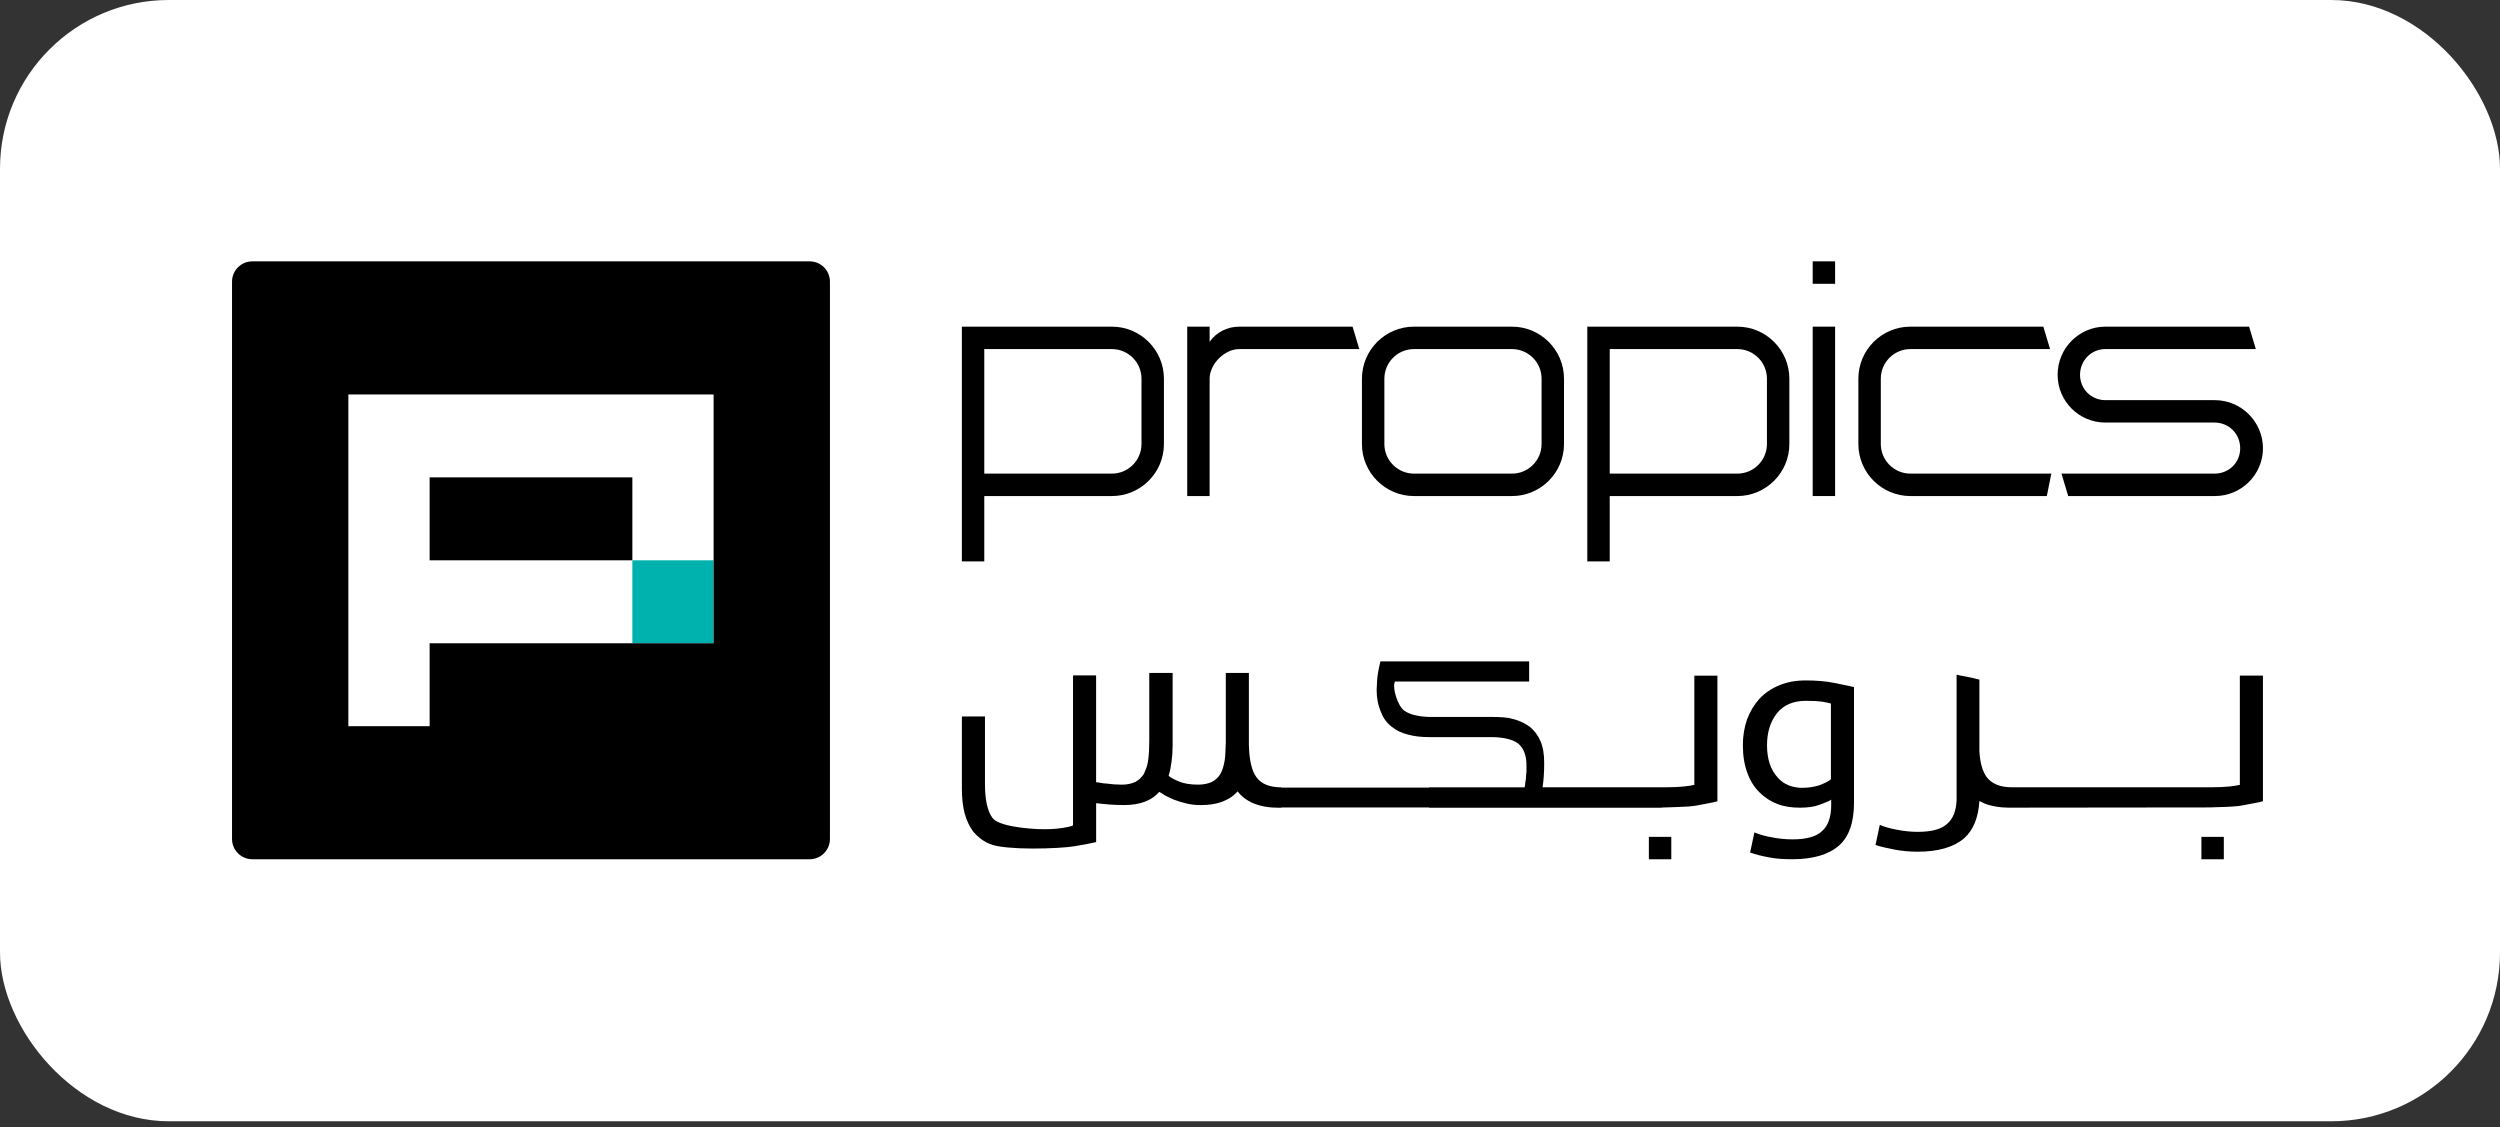
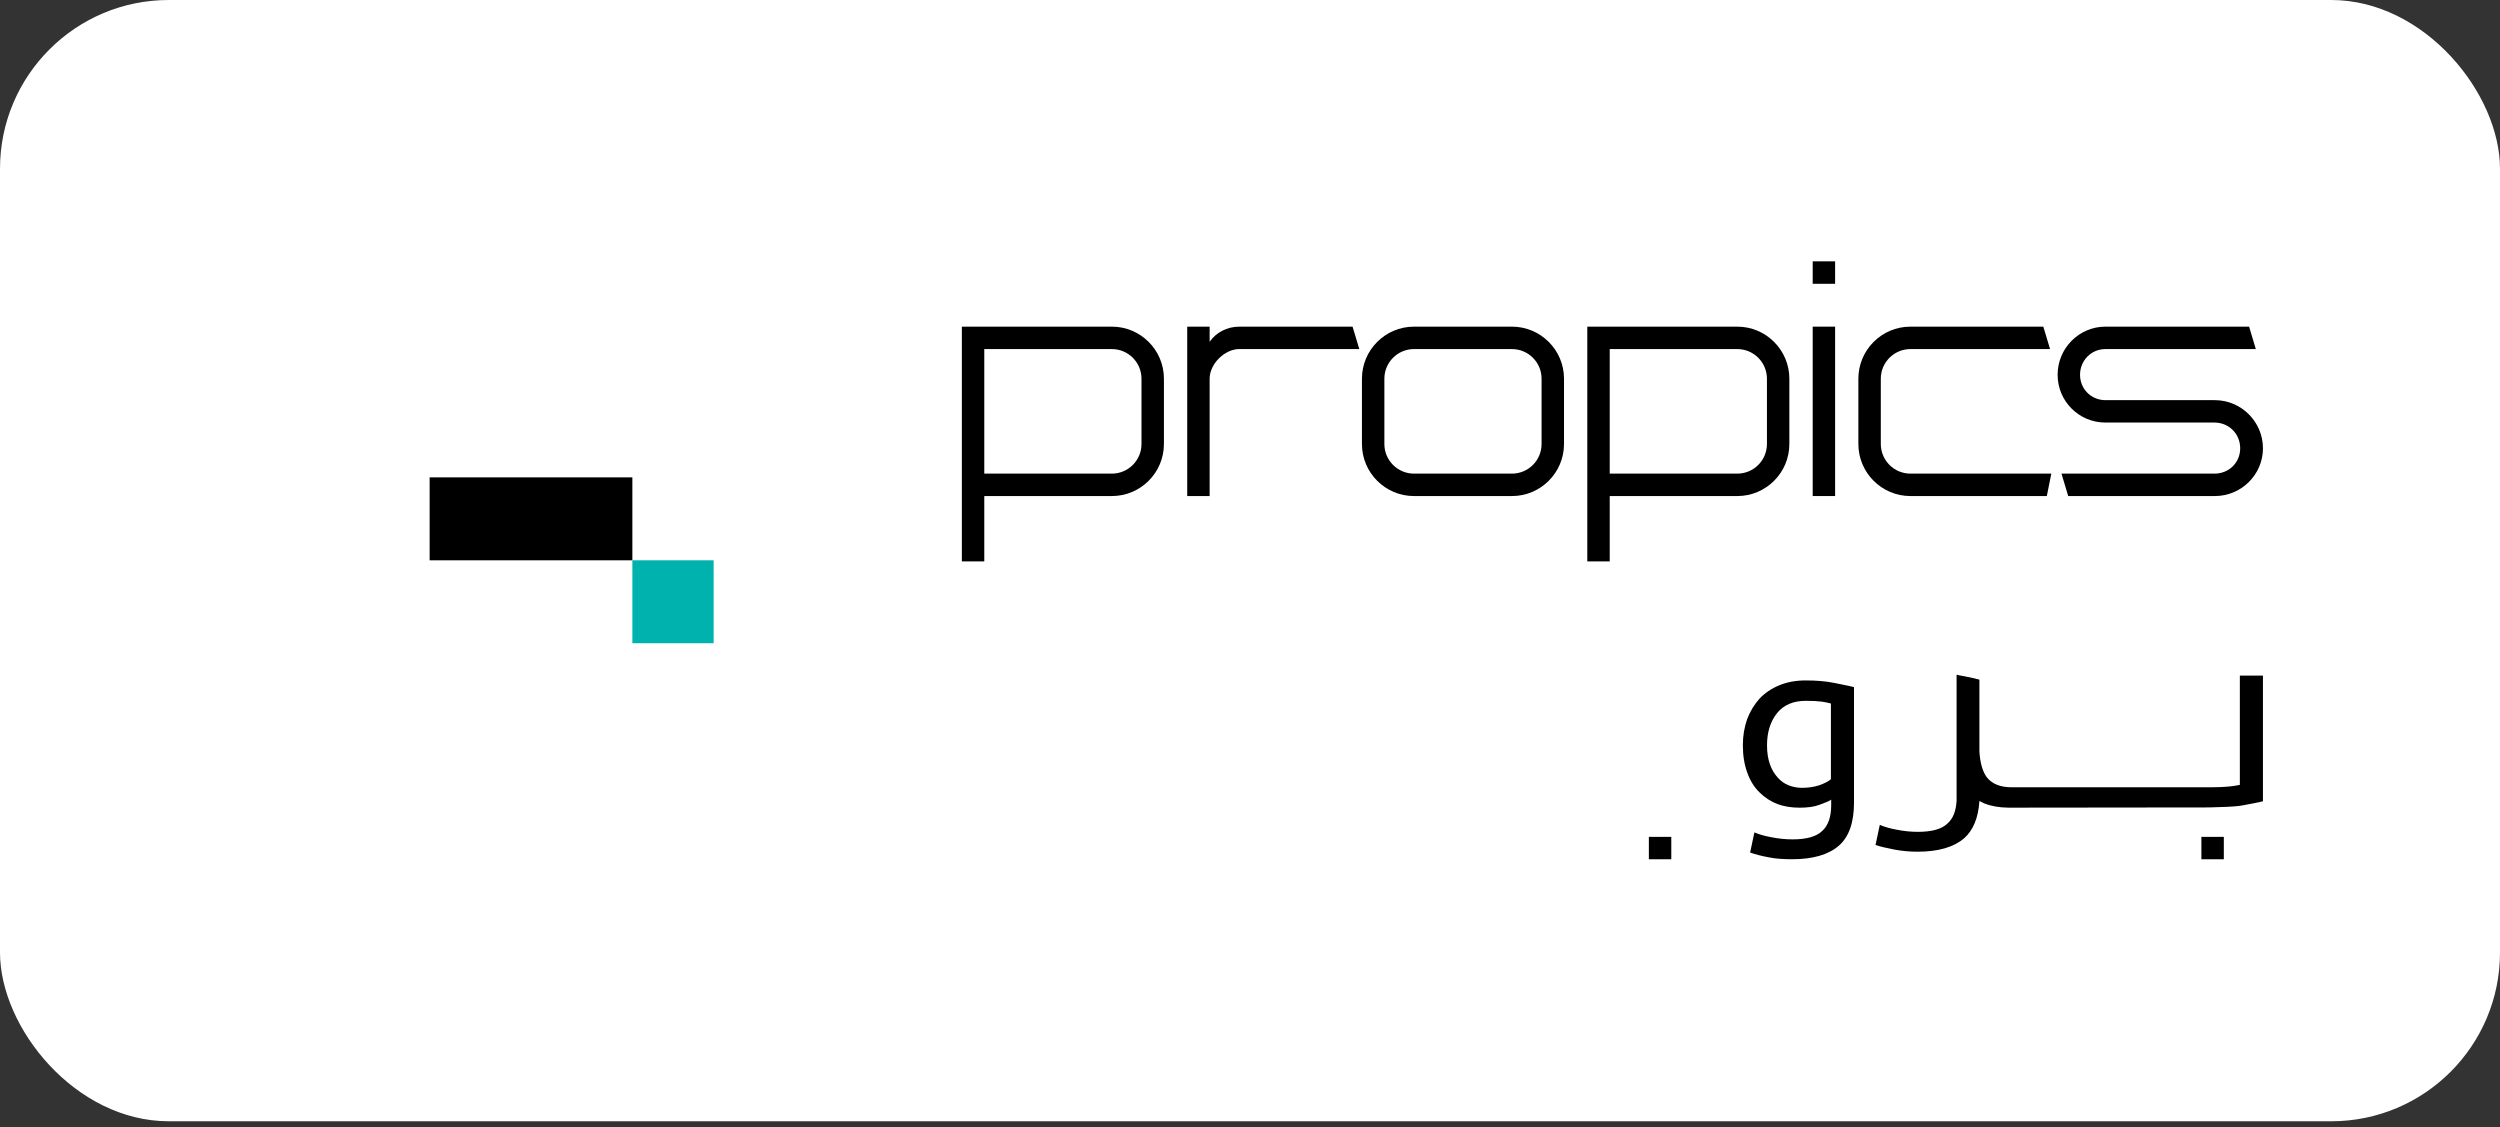
<svg xmlns="http://www.w3.org/2000/svg" width="244" height="110" viewBox="0 0 244 110" fill="none">
  <rect x="0" y="0" width="244" height="110" fill="#333333" stroke="none" />
  <rect width="244" height="109.436" rx="16.473" fill="white" />
  <g clip-path="url(#clip0_30_348)">
    <path d="M108.52 31.881H93.878V54.79H96.066V48.415H108.52C111.319 48.415 113.599 46.137 113.599 43.336V36.961C113.599 34.161 111.321 31.881 108.52 31.881ZM111.41 36.961V43.336C111.41 44.929 110.113 46.226 108.52 46.226H96.066V34.07H108.52C110.113 34.07 111.41 35.367 111.41 36.961Z" fill="black" />
    <path d="M120.951 31.882C119.745 31.882 118.688 32.459 118.06 33.358V31.882H115.872V48.414H118.06V36.96C118.06 35.528 119.519 34.069 120.951 34.069H132.667L132.01 31.881H120.951V31.882Z" fill="black" />
    <path d="M147.568 31.881H138.005C135.205 31.881 132.926 34.16 132.926 36.961V43.336C132.926 46.136 135.204 48.415 138.005 48.415H147.568C150.367 48.415 152.647 46.137 152.647 43.336V36.961C152.647 34.161 150.369 31.881 147.568 31.881ZM150.458 36.961V43.336C150.458 44.929 149.161 46.226 147.568 46.226H138.005C136.411 46.226 135.115 44.929 135.115 43.336V36.961C135.115 35.367 136.411 34.07 138.005 34.07H147.568C149.161 34.07 150.458 35.367 150.458 36.961Z" fill="black" />
    <path d="M169.562 31.881H154.92V54.79H157.109V48.415H169.562C172.363 48.415 174.641 46.137 174.641 43.336V36.961C174.641 34.161 172.363 31.881 169.562 31.881ZM172.453 36.961V43.336C172.453 44.929 171.156 46.226 169.562 46.226H157.109V34.07H169.562C171.156 34.07 172.453 35.367 172.453 36.961Z" fill="black" />
    <path d="M179.107 25.508H176.919V27.696H179.107V25.508Z" fill="black" />
    <path d="M179.107 31.881H176.919V48.414H179.107V31.881Z" fill="black" />
    <path d="M183.567 43.336V36.961C183.567 35.367 184.864 34.07 186.458 34.07H200.085L199.429 31.881H186.456C183.655 31.881 181.377 34.16 181.377 36.961V43.336C181.377 46.136 183.655 48.415 186.456 48.415H199.77L200.208 46.226H186.458C184.864 46.226 183.567 44.929 183.567 43.336Z" fill="black" />
    <path d="M216.167 39.055H205.488C204.1 39.055 203.012 37.967 203.012 36.578C203.012 35.189 204.099 34.07 205.488 34.07H220.169L219.512 31.881H205.488C202.916 31.881 200.824 33.988 200.824 36.578C200.824 39.168 202.917 41.242 205.488 41.242H216.135C217.542 41.242 218.643 42.343 218.643 43.75C218.643 45.157 217.542 46.226 216.135 46.226H201.201L201.857 48.415H216.168C218.757 48.415 220.865 46.322 220.865 43.751C220.865 41.18 218.758 39.055 216.168 39.055H216.167Z" fill="black" />
-     <path d="M165.362 76.605C165.292 76.622 165.153 76.649 164.943 76.683C164.856 76.701 164.76 76.713 164.655 76.722C164.55 76.731 164.445 76.744 164.341 76.761C164.218 76.779 164.101 76.788 163.987 76.788C163.873 76.788 163.747 76.797 163.607 76.814C163.537 76.814 163.397 76.819 163.188 76.827C162.978 76.836 162.747 76.84 162.493 76.84H150.556C150.661 76.158 150.713 75.372 150.713 74.482C150.713 73.592 150.591 72.874 150.347 72.334C150.119 71.792 149.779 71.33 149.325 70.945C148.835 70.595 148.303 70.342 147.726 70.184C147.412 70.097 147.089 70.04 146.756 70.014C146.424 69.987 146.066 69.975 145.682 69.975H139.524C138.389 69.939 137.559 69.73 137.035 69.346C136.877 69.223 136.729 69.036 136.589 68.783C136.449 68.53 136.335 68.258 136.248 67.971C136.161 67.683 136.108 67.455 136.09 67.29C136.073 67.124 136.064 67.006 136.064 66.936C136.064 66.778 136.09 66.639 136.142 66.517H149.244V64.552H134.728C134.536 65.339 134.426 65.98 134.401 66.478C134.374 66.975 134.361 67.277 134.361 67.382C134.361 68.151 134.509 68.876 134.807 69.557C135.035 70.134 135.384 70.596 135.855 70.946C136.275 71.296 136.808 71.548 137.454 71.706C138.048 71.864 138.721 71.942 139.472 71.942H145.63C146.765 71.96 147.604 72.161 148.146 72.545C148.705 72.999 148.984 73.715 148.984 74.693V75.348C148.966 75.453 148.954 75.558 148.945 75.663C148.936 75.767 148.932 75.872 148.932 75.977C148.915 76.064 148.902 76.151 148.893 76.24C148.884 76.327 148.872 76.414 148.854 76.502C148.854 76.625 148.836 76.739 148.802 76.843H139.474V76.87H125.062V76.843C123.909 76.843 123.097 76.511 122.624 75.847C122.17 75.236 121.926 74.188 121.891 72.703V65.68H119.638V72.493C119.62 72.825 119.607 73.131 119.599 73.41C119.59 73.689 119.568 73.951 119.533 74.197C119.446 74.738 119.306 75.184 119.114 75.533C118.904 75.882 118.625 76.144 118.275 76.318C117.891 76.492 117.445 76.581 116.939 76.581C116.17 76.581 115.541 76.476 115.052 76.266C114.58 76.074 114.249 75.891 114.056 75.716C114.125 75.506 114.182 75.288 114.226 75.06C114.269 74.833 114.31 74.588 114.344 74.326C114.379 74.082 114.404 73.829 114.422 73.566C114.44 73.304 114.449 73.033 114.449 72.754V65.68H112.169V72.283C112.169 72.651 112.16 72.996 112.143 73.319C112.125 73.642 112.098 73.935 112.064 74.197C112.029 74.459 111.972 74.699 111.894 74.918C111.816 75.136 111.732 75.342 111.645 75.534C111.435 75.866 111.156 76.127 110.807 76.319C110.423 76.494 109.986 76.582 109.497 76.582C109.374 76.582 109.257 76.578 109.143 76.569C109.03 76.561 108.903 76.557 108.763 76.557C108.623 76.539 108.497 76.526 108.383 76.518C108.269 76.509 108.152 76.496 108.029 76.478C107.907 76.478 107.79 76.47 107.676 76.452C107.562 76.434 107.461 76.417 107.374 76.399C107.287 76.381 107.207 76.369 107.138 76.36C107.068 76.351 107.015 76.347 106.98 76.347V65.918H104.727V80.566C104.464 80.671 104.111 80.754 103.666 80.815C103.22 80.876 102.84 80.911 102.526 80.92C102.211 80.929 102.011 80.933 101.924 80.933C101.487 80.933 101.007 80.911 100.483 80.867C99.959 80.823 99.447 80.757 98.95 80.67C98.452 80.583 98.015 80.469 97.64 80.329C97.264 80.189 97.006 80.023 96.867 79.831C96.378 79.167 96.133 78.067 96.133 76.529V69.925H93.88V77.001C93.88 77.892 93.968 78.678 94.143 79.359C94.335 80.075 94.623 80.686 95.008 81.193C95.218 81.438 95.454 81.66 95.715 81.861C95.978 82.062 96.275 82.232 96.607 82.372C96.991 82.53 97.568 82.642 98.336 82.713C99.105 82.783 99.917 82.818 100.773 82.818C101.629 82.818 102.441 82.797 103.21 82.752C103.978 82.708 104.555 82.651 104.939 82.582C105.376 82.512 105.765 82.442 106.105 82.372C106.446 82.303 106.738 82.241 106.983 82.189V78.389C107.384 78.442 107.816 78.485 108.28 78.52C108.742 78.556 109.227 78.573 109.734 78.573C110.503 78.573 111.184 78.46 111.778 78.233C112.319 78.023 112.774 77.709 113.14 77.289C113.21 77.325 113.288 77.368 113.376 77.421C113.464 77.474 113.568 77.543 113.691 77.63C113.813 77.7 113.949 77.765 114.098 77.827C114.245 77.889 114.407 77.962 114.582 78.049C114.774 78.119 114.966 78.185 115.16 78.246C115.352 78.308 115.561 78.364 115.789 78.417C116.208 78.522 116.67 78.575 117.178 78.575C118.139 78.575 118.933 78.427 119.562 78.129C120.051 77.919 120.461 77.623 120.793 77.237C121.177 77.744 121.701 78.138 122.366 78.417C122.715 78.557 123.09 78.662 123.492 78.731C123.894 78.801 124.339 78.836 124.828 78.836H125.064V78.81H139.476V78.836H162.17V78.819C162.234 78.816 162.297 78.814 162.367 78.811C162.759 78.793 163.157 78.781 163.559 78.772C163.96 78.763 164.344 78.745 164.712 78.719C165.079 78.692 165.358 78.662 165.55 78.627C165.987 78.54 166.376 78.465 166.716 78.404C167.057 78.344 167.358 78.278 167.62 78.207V65.944H165.367V76.609L165.362 76.605Z" fill="black" />
    <path d="M178.986 66.646C178.201 66.488 177.283 66.41 176.235 66.41C175.274 66.41 174.417 66.568 173.666 66.882C172.897 67.197 172.252 67.634 171.727 68.192C171.221 68.751 170.819 69.416 170.523 70.183C170.383 70.585 170.278 70.996 170.208 71.415C170.138 71.834 170.103 72.271 170.103 72.724C170.103 73.755 170.251 74.664 170.549 75.45C170.828 76.219 171.222 76.848 171.729 77.336C172.235 77.843 172.829 78.228 173.511 78.489C174.14 78.717 174.856 78.83 175.659 78.83C176.026 78.83 176.371 78.809 176.694 78.765C177.018 78.722 177.318 78.647 177.599 78.542C177.878 78.438 178.114 78.345 178.306 78.267C178.498 78.189 178.638 78.114 178.725 78.045V78.569C178.725 79.74 178.428 80.587 177.835 81.111C177.275 81.653 176.315 81.923 174.952 81.923C174.271 81.923 173.58 81.854 172.882 81.713C172.217 81.591 171.667 81.434 171.231 81.241L170.812 83.206C171.354 83.398 171.965 83.556 172.646 83.678C172.994 83.748 173.358 83.796 173.733 83.822C174.108 83.849 174.497 83.862 174.899 83.862C176.925 83.862 178.445 83.425 179.457 82.551C180.454 81.695 180.951 80.288 180.951 78.332V67.064C180.689 66.995 180.397 66.929 180.074 66.867C179.75 66.807 179.388 66.732 178.986 66.645V66.646ZM178.698 76.053C178.558 76.176 178.388 76.284 178.187 76.38C177.986 76.476 177.763 76.569 177.519 76.656C177.013 76.812 176.462 76.892 175.868 76.892C175.431 76.892 175.003 76.814 174.584 76.656C174.182 76.498 173.824 76.245 173.509 75.895C173.177 75.529 172.923 75.101 172.749 74.611C172.556 74.069 172.461 73.449 172.461 72.751C172.461 71.458 172.793 70.402 173.456 69.58C174.103 68.793 175.037 68.4 176.26 68.4C176.889 68.4 177.404 68.427 177.806 68.479C177.998 68.514 178.168 68.544 178.317 68.571C178.466 68.597 178.592 68.628 178.697 68.663V76.052L178.698 76.053Z" fill="black" />
    <path d="M218.609 65.939V76.604C218.538 76.622 218.399 76.648 218.189 76.682C218.101 76.7 218.006 76.713 217.901 76.722C217.796 76.73 217.692 76.743 217.587 76.761C217.464 76.778 217.347 76.787 217.233 76.787C217.12 76.787 216.993 76.796 216.853 76.814C216.784 76.814 216.643 76.819 216.434 76.826C216.224 76.835 215.992 76.839 215.739 76.839H196.361C195.225 76.839 194.404 76.507 193.897 75.843C193.495 75.284 193.259 74.453 193.19 73.353V66.331C192.928 66.261 192.635 66.19 192.312 66.121C191.989 66.052 191.626 65.981 191.225 65.911C191.12 65.876 191.033 65.858 190.963 65.858V78.148C190.91 79.161 190.613 79.904 190.073 80.376C189.513 80.918 188.552 81.188 187.19 81.188C186.508 81.188 185.818 81.119 185.12 80.979C184.456 80.856 183.905 80.7 183.469 80.506L183.05 82.471C183.313 82.558 183.596 82.637 183.901 82.707C184.207 82.777 184.534 82.848 184.884 82.917C185.635 83.057 186.387 83.127 187.137 83.127C189.164 83.127 190.683 82.69 191.697 81.817C192.587 81.03 193.086 79.817 193.191 78.175L193.662 78.411C194.334 78.68 195.122 78.818 196.021 78.828V78.831C196.044 78.831 196.07 78.831 196.095 78.831C196.106 78.831 196.116 78.831 196.126 78.831H196.362V78.827C196.553 78.823 215.369 78.815 215.609 78.805C216.002 78.787 216.4 78.775 216.801 78.766C217.203 78.757 217.587 78.74 217.954 78.713C218.322 78.686 218.601 78.656 218.793 78.621C219.23 78.534 219.619 78.459 219.959 78.399C220.299 78.338 220.6 78.272 220.863 78.202V65.938H218.61L218.609 65.939Z" fill="black" />
    <path d="M163.118 81.675H160.929V83.864H163.118V81.675Z" fill="black" />
    <path d="M217.045 81.675H214.856V83.864H217.045V81.675Z" fill="black" />
    <rect x="22.646" y="25.508" width="58.356" height="58.356" rx="3.635" fill="white" />
    <path d="M69.65 54.685H61.719V62.78H69.65V54.685Z" fill="#00B2AD" />
    <path d="M61.719 46.591H41.932V54.686H61.719V46.591Z" fill="black" />
-     <path d="M79.022 25.508H24.627C23.534 25.508 22.646 26.395 22.646 27.489V81.882C22.646 82.977 23.534 83.863 24.627 83.863H79.02C80.115 83.863 81.002 82.975 81.002 81.882V27.489C81.003 26.395 80.115 25.508 79.022 25.508ZM69.648 62.781H41.932V70.876H34V38.497H69.648V62.781Z" fill="black" />
  </g>
  <defs>
    <clipPath id="clip0_30_348">
      <rect width="197.518" height="58.152" fill="white" transform="translate(22.651 25.506) scale(1.004)" />
    </clipPath>
  </defs>
</svg>